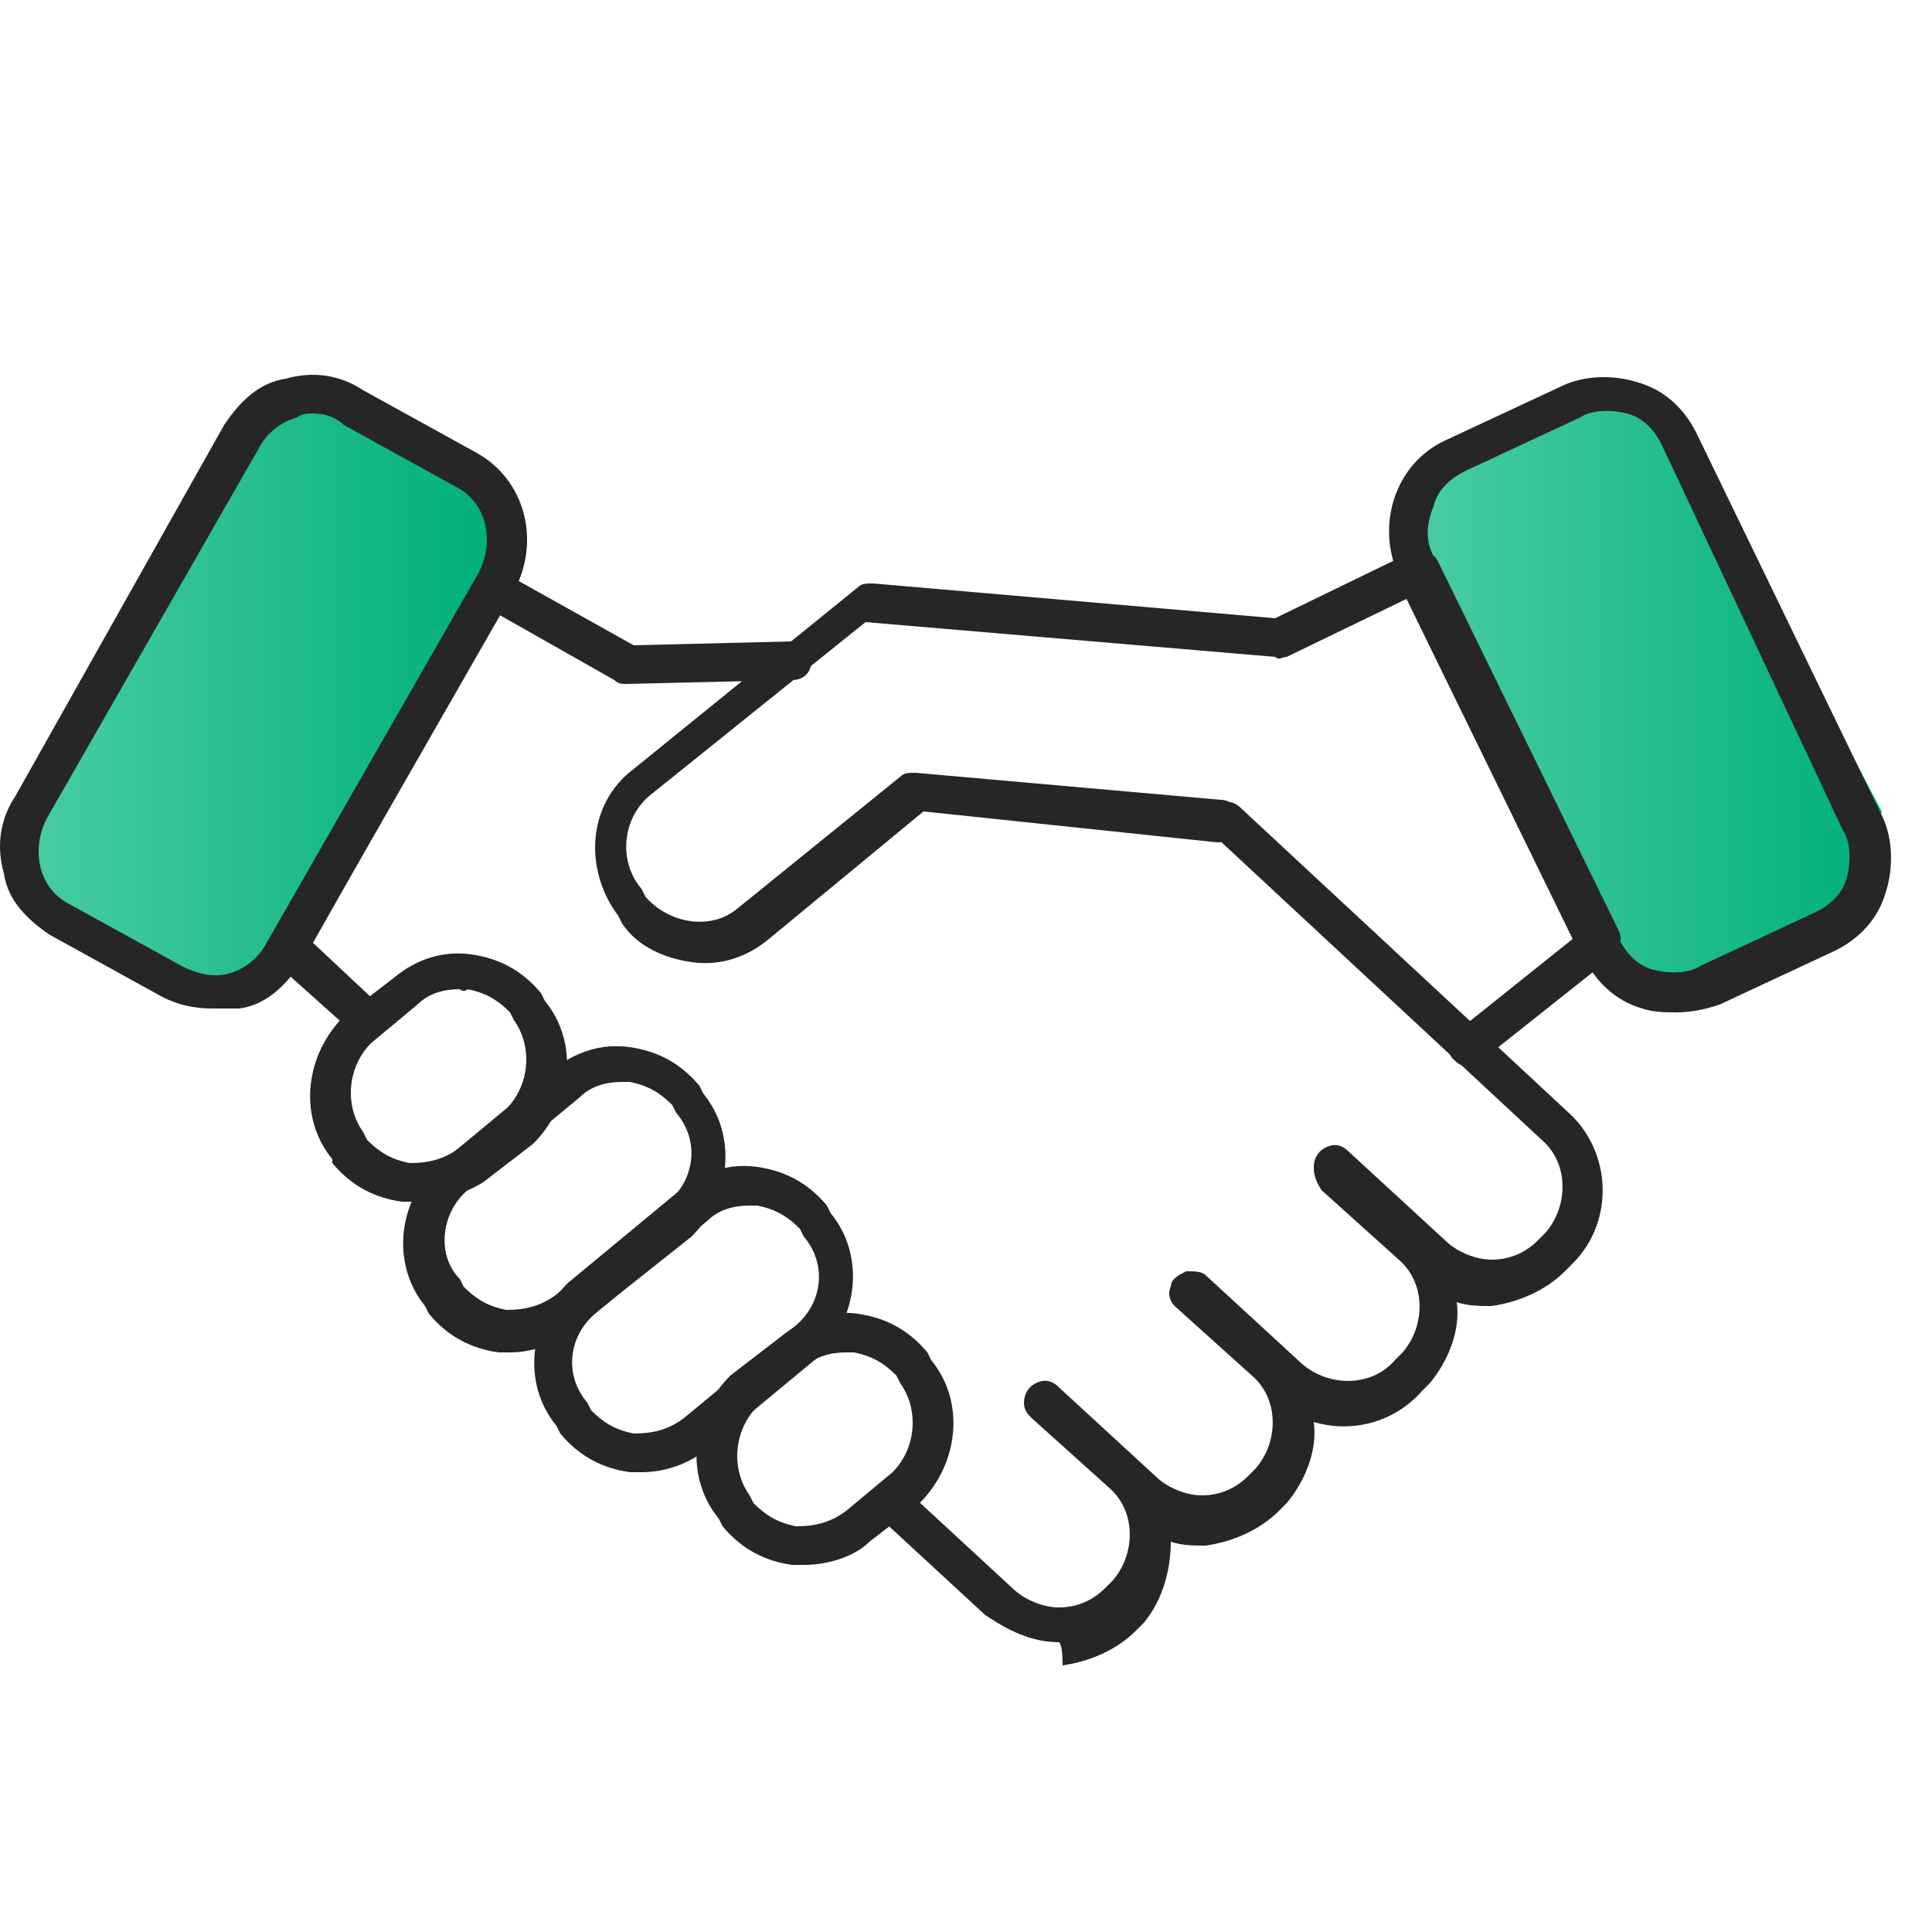
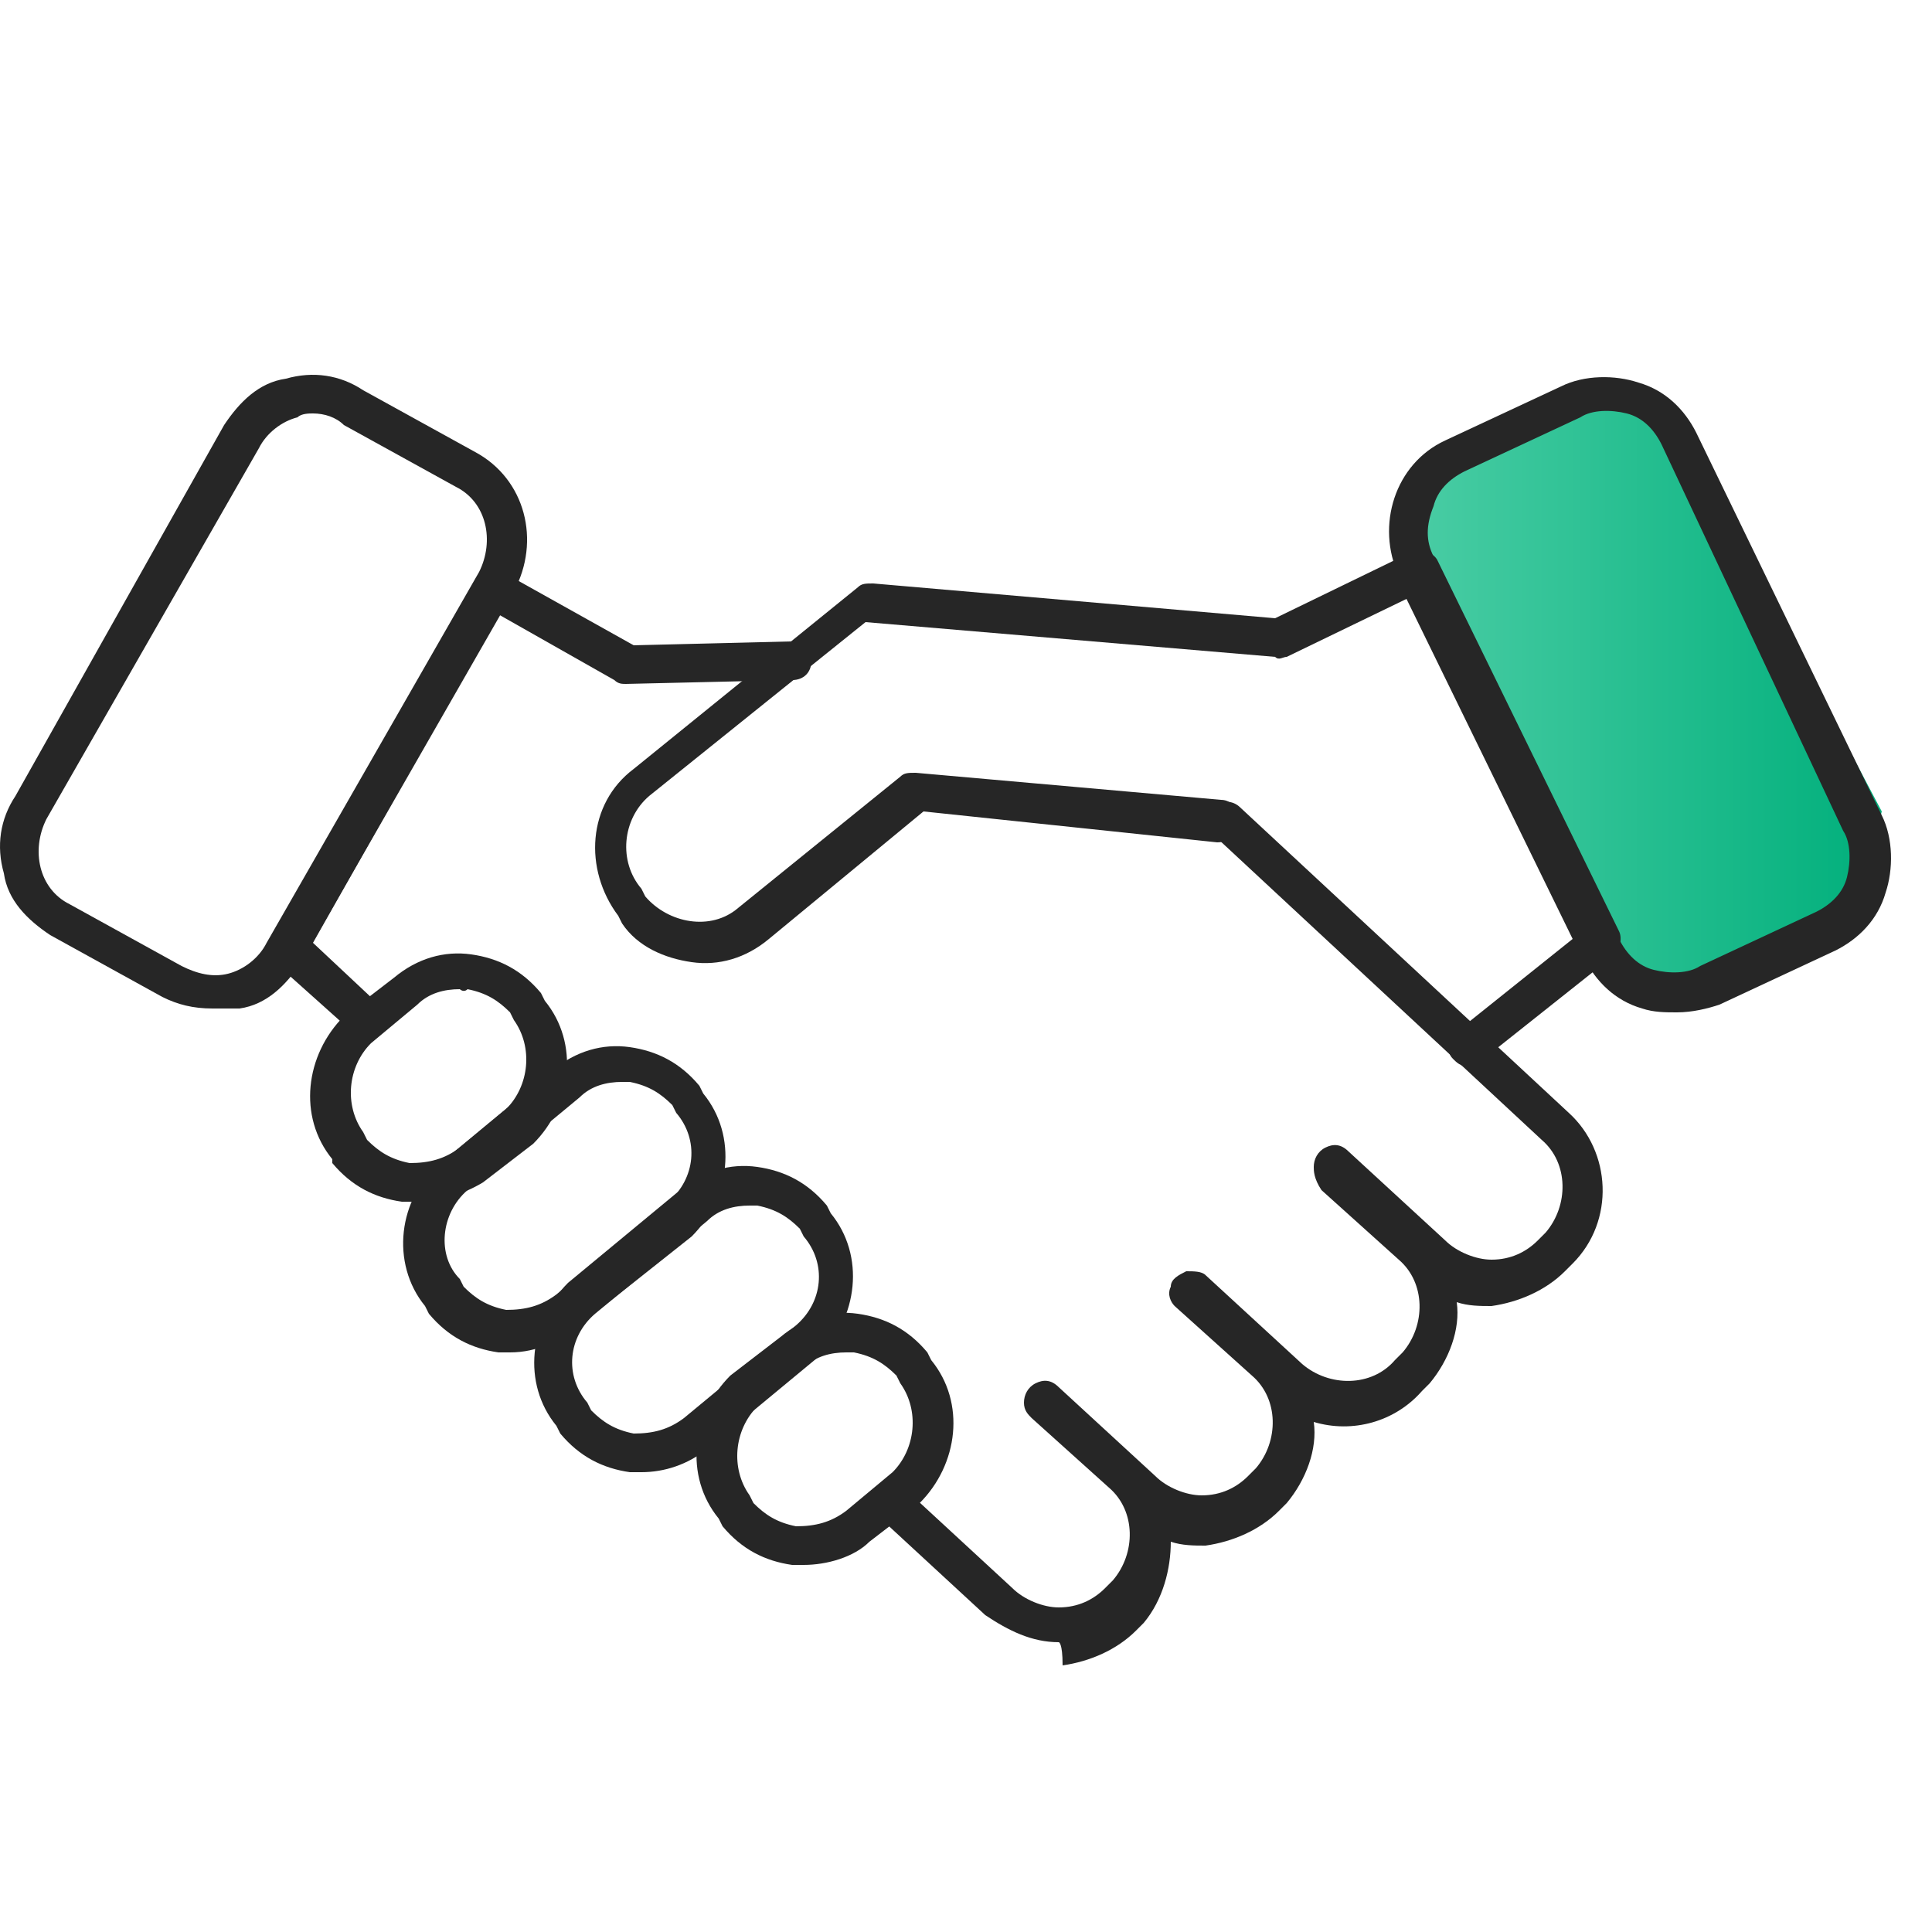
<svg xmlns="http://www.w3.org/2000/svg" version="1.1" id="Warstwa_1" x="0px" y="0px" viewBox="0 0 50 50" style="enable-background:new 0 0 50 50;" xml:space="preserve">
  <g>
    <linearGradient id="SVGID_1_" gradientUnits="userSpaceOnUse" x1="36" y1="17.825" x2="48.735" y2="17.825">
      <stop offset="0" style="stop-color:#4DCEA6" />
      <stop offset="1" style="stop-color:#00AF7B" />
    </linearGradient>
    <polygon style="fill:url(#SVGID_1_);" points="41,10 37,12.1 36,14 41.9,25.1 43.9,25.6 48,23.7 48.7,21 43.2,10.6  " />
    <linearGradient id="SVGID_00000116198268541882637820000009469523169858448828_" gradientUnits="userSpaceOnUse" x1="0" y1="17.825" x2="12.83" y2="17.825">
      <stop offset="0" style="stop-color:#4DCEA6" />
      <stop offset="1" style="stop-color:#00AF7B" />
    </linearGradient>
-     <polygon style="fill:url(#SVGID_00000116198268541882637820000009469523169858448828_);" points="9,10 6.9,10.6 4.4,13.5 0,22    2,24 5,25.6 6.8,25 12.6,15 12.8,13.1  " />
    <g>
      <g>
        <path style="fill:#262626;" d="M43.4,26.2c-0.3,0-0.6,0-0.9-0.1c-0.7-0.2-1.2-0.7-1.5-1.3l-4.8-9.9l0,0c-0.6-1.3-0.1-2.9,1.2-3.5     l3-1.4c0.6-0.3,1.4-0.3,2-0.1c0.7,0.2,1.2,0.7,1.5,1.3l4.8,9.9c0.3,0.6,0.3,1.4,0.1,2c-0.2,0.7-0.7,1.2-1.3,1.5l-3,1.4     C44.2,26.1,43.8,26.2,43.4,26.2z M37.1,14.4l4.8,9.9c0.2,0.4,0.5,0.7,0.9,0.8c0.4,0.1,0.9,0.1,1.2-0.1l3-1.4     c0.4-0.2,0.7-0.5,0.8-0.9c0.1-0.4,0.1-0.9-0.1-1.2L43,11.5c-0.2-0.4-0.5-0.7-0.9-0.8c-0.4-0.1-0.9-0.1-1.2,0.1l-3,1.4     c-0.4,0.2-0.7,0.5-0.8,0.9C36.9,13.6,36.9,14,37.1,14.4L37.1,14.4z" />
      </g>
      <g>
        <path style="fill:#262626;" d="M5.5,26.1c-0.5,0-0.9-0.1-1.3-0.3l-2.9-1.6c-0.6-0.4-1.1-0.9-1.2-1.6c-0.2-0.7-0.1-1.4,0.3-2     L5.8,11c0.4-0.6,0.9-1.1,1.6-1.2c0.7-0.2,1.4-0.1,2,0.3l2.9,1.6c1.3,0.7,1.7,2.3,1,3.6l0,0l-5.5,9.6c-0.4,0.6-0.9,1.1-1.6,1.2     C6,26.1,5.7,26.1,5.5,26.1z M8.1,10.7c-0.1,0-0.3,0-0.4,0.1c-0.4,0.1-0.8,0.4-1,0.8l-5.5,9.6c-0.4,0.8-0.2,1.8,0.6,2.2l2.9,1.6     c0.4,0.2,0.8,0.3,1.2,0.2c0.4-0.1,0.8-0.4,1-0.8l5.5-9.6c0.4-0.8,0.2-1.8-0.6-2.2l-2.9-1.6C8.7,10.8,8.4,10.7,8.1,10.7z M12.8,15     L12.8,15L12.8,15z" />
      </g>
      <g>
        <path style="fill:#262626;" d="M9.3,26.7c-0.1,0-0.2,0-0.3-0.1l-1.9-1.7c-0.2-0.2-0.2-0.4-0.1-0.6l5.3-9.3     c0.1-0.2,0.5-0.3,0.7-0.2l3.4,1.9l4.1-0.1c0.3,0,0.5,0.2,0.5,0.5c0,0.3-0.2,0.5-0.5,0.5l-4.3,0.1c-0.1,0-0.2,0-0.3-0.1l-3-1.7     l-4.8,8.5l1.6,1.5c0.2,0.2,0.2,0.5,0,0.7C9.6,26.6,9.5,26.7,9.3,26.7z" />
      </g>
      <g>
        <path style="fill:#262626;" d="M27.4,42.5c-0.7,0-1.3-0.3-1.9-0.7l-2.6-2.4c-0.2-0.2-0.2-0.5,0-0.7c0.2-0.2,0.5-0.2,0.7,0     l2.6,2.4c0.3,0.3,0.8,0.5,1.2,0.5c0.5,0,0.9-0.2,1.2-0.5l0.2-0.2c0.6-0.7,0.6-1.8-0.1-2.4l-2-1.8c-0.1-0.1-0.2-0.2-0.2-0.4     c0-0.2,0.1-0.4,0.3-0.5c0.2-0.1,0.4-0.1,0.6,0.1l2.5,2.3c0.3,0.3,0.8,0.5,1.2,0.5c0.5,0,0.9-0.2,1.2-0.5l0.2-0.2     c0.6-0.7,0.6-1.8-0.1-2.4l-2-1.8c-0.1-0.1-0.2-0.3-0.1-0.5c0-0.2,0.2-0.3,0.4-0.4c0.2,0,0.4,0,0.5,0.1l2.5,2.3     c0.7,0.6,1.8,0.6,2.4-0.1l0.2-0.2c0.6-0.7,0.6-1.8-0.1-2.4l-2-1.8C34,30.5,34,30.3,34,30.2c0-0.2,0.1-0.4,0.3-0.5     c0.2-0.1,0.4-0.1,0.6,0.1l2.5,2.3c0.3,0.3,0.8,0.5,1.2,0.5c0.5,0,0.9-0.2,1.2-0.5l0.2-0.2c0.6-0.7,0.6-1.8-0.1-2.4l-8.5-7.9     c-0.2-0.2-0.2-0.5,0-0.7c0.2-0.2,0.5-0.2,0.7,0l8.5,7.9c1.1,1,1.2,2.8,0.1,3.9l-0.2,0.2c-0.5,0.5-1.2,0.8-1.9,0.9     c-0.3,0-0.6,0-0.9-0.1c0.1,0.7-0.2,1.5-0.7,2.1l-0.2,0.2c-0.7,0.8-1.8,1.1-2.8,0.8c0.1,0.7-0.2,1.5-0.7,2.1l-0.2,0.2     c-0.5,0.5-1.2,0.8-1.9,0.9c-0.3,0-0.6,0-0.9-0.1c0,0.7-0.2,1.5-0.7,2.1l-0.2,0.2c-0.5,0.5-1.2,0.8-1.9,0.9     C27.5,42.5,27.4,42.5,27.4,42.5z" />
      </g>
      <g>
        <g>
          <path style="fill:#262626;" d="M13.2,35c-0.1,0-0.2,0-0.3,0c-0.7-0.1-1.3-0.4-1.8-1l-0.1-0.2c-0.9-1.1-0.7-2.8,0.4-3.7      c0,0,0,0,0,0l2.9-2.4c0.6-0.5,1.3-0.7,2-0.6c0.7,0.1,1.3,0.4,1.8,1l0.1,0.2c0,0,0,0,0,0c0.9,1.1,0.7,2.7-0.3,3.7c0,0,0,0,0,0      L15,34.3C14.5,34.7,13.9,35,13.2,35z M16.1,28c-0.4,0-0.8,0.1-1.1,0.4l-2.9,2.4c-0.7,0.6-0.8,1.7-0.2,2.3l0.1,0.2      c0.3,0.3,0.6,0.5,1.1,0.6c0.5,0,0.9-0.1,1.3-0.4l2.9-2.4c0.7-0.6,0.8-1.6,0.2-2.3l-0.1-0.2c-0.3-0.3-0.6-0.5-1.1-0.6      C16.2,28,16.1,28,16.1,28z" />
        </g>
        <g>
          <path style="fill:#262626;" d="M16.6,38.1c-0.1,0-0.2,0-0.3,0c-0.7-0.1-1.3-0.4-1.8-1l-0.1-0.2c-0.9-1.1-0.7-2.7,0.3-3.7      c0,0,0,0,0,0l2.9-2.4c0.6-0.5,1.3-0.7,2-0.6c0.7,0.1,1.3,0.4,1.8,1l0.1,0.2c0,0,0,0,0,0c0.9,1.1,0.7,2.7-0.3,3.7c0,0,0,0,0,0      l-2.9,2.4C17.8,37.9,17.2,38.1,16.6,38.1z M19.4,31.2c-0.4,0-0.8,0.1-1.1,0.4L15.4,34c-0.7,0.6-0.8,1.6-0.2,2.3l0.1,0.2      c0.3,0.3,0.6,0.5,1.1,0.6c0.5,0,0.9-0.1,1.3-0.4l2.9-2.4c0.7-0.6,0.8-1.6,0.2-2.3l-0.1-0.2c-0.3-0.3-0.6-0.5-1.1-0.6      C19.6,31.2,19.5,31.2,19.4,31.2z" />
        </g>
        <g>
          <path style="fill:#262626;" d="M20.8,40.5c-0.1,0-0.2,0-0.3,0c-0.7-0.1-1.3-0.4-1.8-1l-0.1-0.2c-0.9-1.1-0.7-2.7,0.3-3.7l1.3-1      c0.6-0.5,1.3-0.7,2-0.6c0.7,0.1,1.3,0.4,1.8,1l0.1,0.2c0,0,0,0,0,0c0.9,1.1,0.7,2.7-0.3,3.7l-1.3,1      C22.1,40.3,21.4,40.5,20.8,40.5z M21.9,35c-0.4,0-0.8,0.1-1.1,0.4l-1.2,1C19,37,18.9,38,19.4,38.7l0.1,0.2      c0.3,0.3,0.6,0.5,1.1,0.6c0.5,0,0.9-0.1,1.3-0.4l1.2-1c0.6-0.6,0.7-1.6,0.2-2.3l-0.1-0.2c-0.3-0.3-0.6-0.5-1.1-0.6      C22.1,35,22,35,21.9,35z" />
        </g>
        <g>
          <path style="fill:#262626;" d="M10.7,31.1c-0.1,0-0.2,0-0.3,0c-0.7-0.1-1.3-0.4-1.8-1L8.6,30c-0.9-1.1-0.7-2.7,0.3-3.7l1.3-1      c0.6-0.5,1.3-0.7,2-0.6c0.7,0.1,1.3,0.4,1.8,1l0.1,0.2c0,0,0,0,0,0c0.9,1.1,0.7,2.7-0.3,3.7c0,0,0,0,0,0l-1.3,1      C12,30.9,11.4,31.1,10.7,31.1z M11.9,25.6c-0.4,0-0.8,0.1-1.1,0.4l-1.2,1c-0.6,0.6-0.7,1.6-0.2,2.3l0.1,0.2      c0.3,0.3,0.6,0.5,1.1,0.6c0.5,0,0.9-0.1,1.3-0.4l1.2-1c0.6-0.6,0.7-1.6,0.2-2.3l-0.1-0.2c-0.3-0.3-0.6-0.5-1.1-0.6      C12,25.7,11.9,25.6,11.9,25.6z" />
        </g>
      </g>
      <g>
        <path style="fill:#262626;" d="M38,27.6c-0.2,0-0.3-0.1-0.4-0.2c-0.2-0.2-0.1-0.5,0.1-0.7l3-2.4l-4.3-8.8L33.3,17     c-0.1,0-0.2,0.1-0.3,0l-10.6-0.9l-5.6,4.5c-0.7,0.6-0.8,1.7-0.2,2.4l0.1,0.2c0.6,0.7,1.7,0.9,2.4,0.3l4.2-3.4     c0.1-0.1,0.2-0.1,0.4-0.1l7.9,0.7c0.3,0,0.5,0.3,0.5,0.6c0,0.3-0.3,0.5-0.6,0.5L23.9,21l-4,3.3c-0.6,0.5-1.3,0.7-2,0.6     c-0.7-0.1-1.4-0.4-1.8-1l-0.1-0.2c-0.9-1.2-0.8-2.9,0.4-3.8l5.8-4.7c0.1-0.1,0.2-0.1,0.4-0.1L33,16l3.5-1.7     c0.3-0.1,0.6,0,0.7,0.2l4.7,9.6c0.1,0.2,0,0.5-0.1,0.6l-3.4,2.7C38.3,27.5,38.1,27.6,38,27.6z" />
      </g>
    </g>
  </g>
</svg>